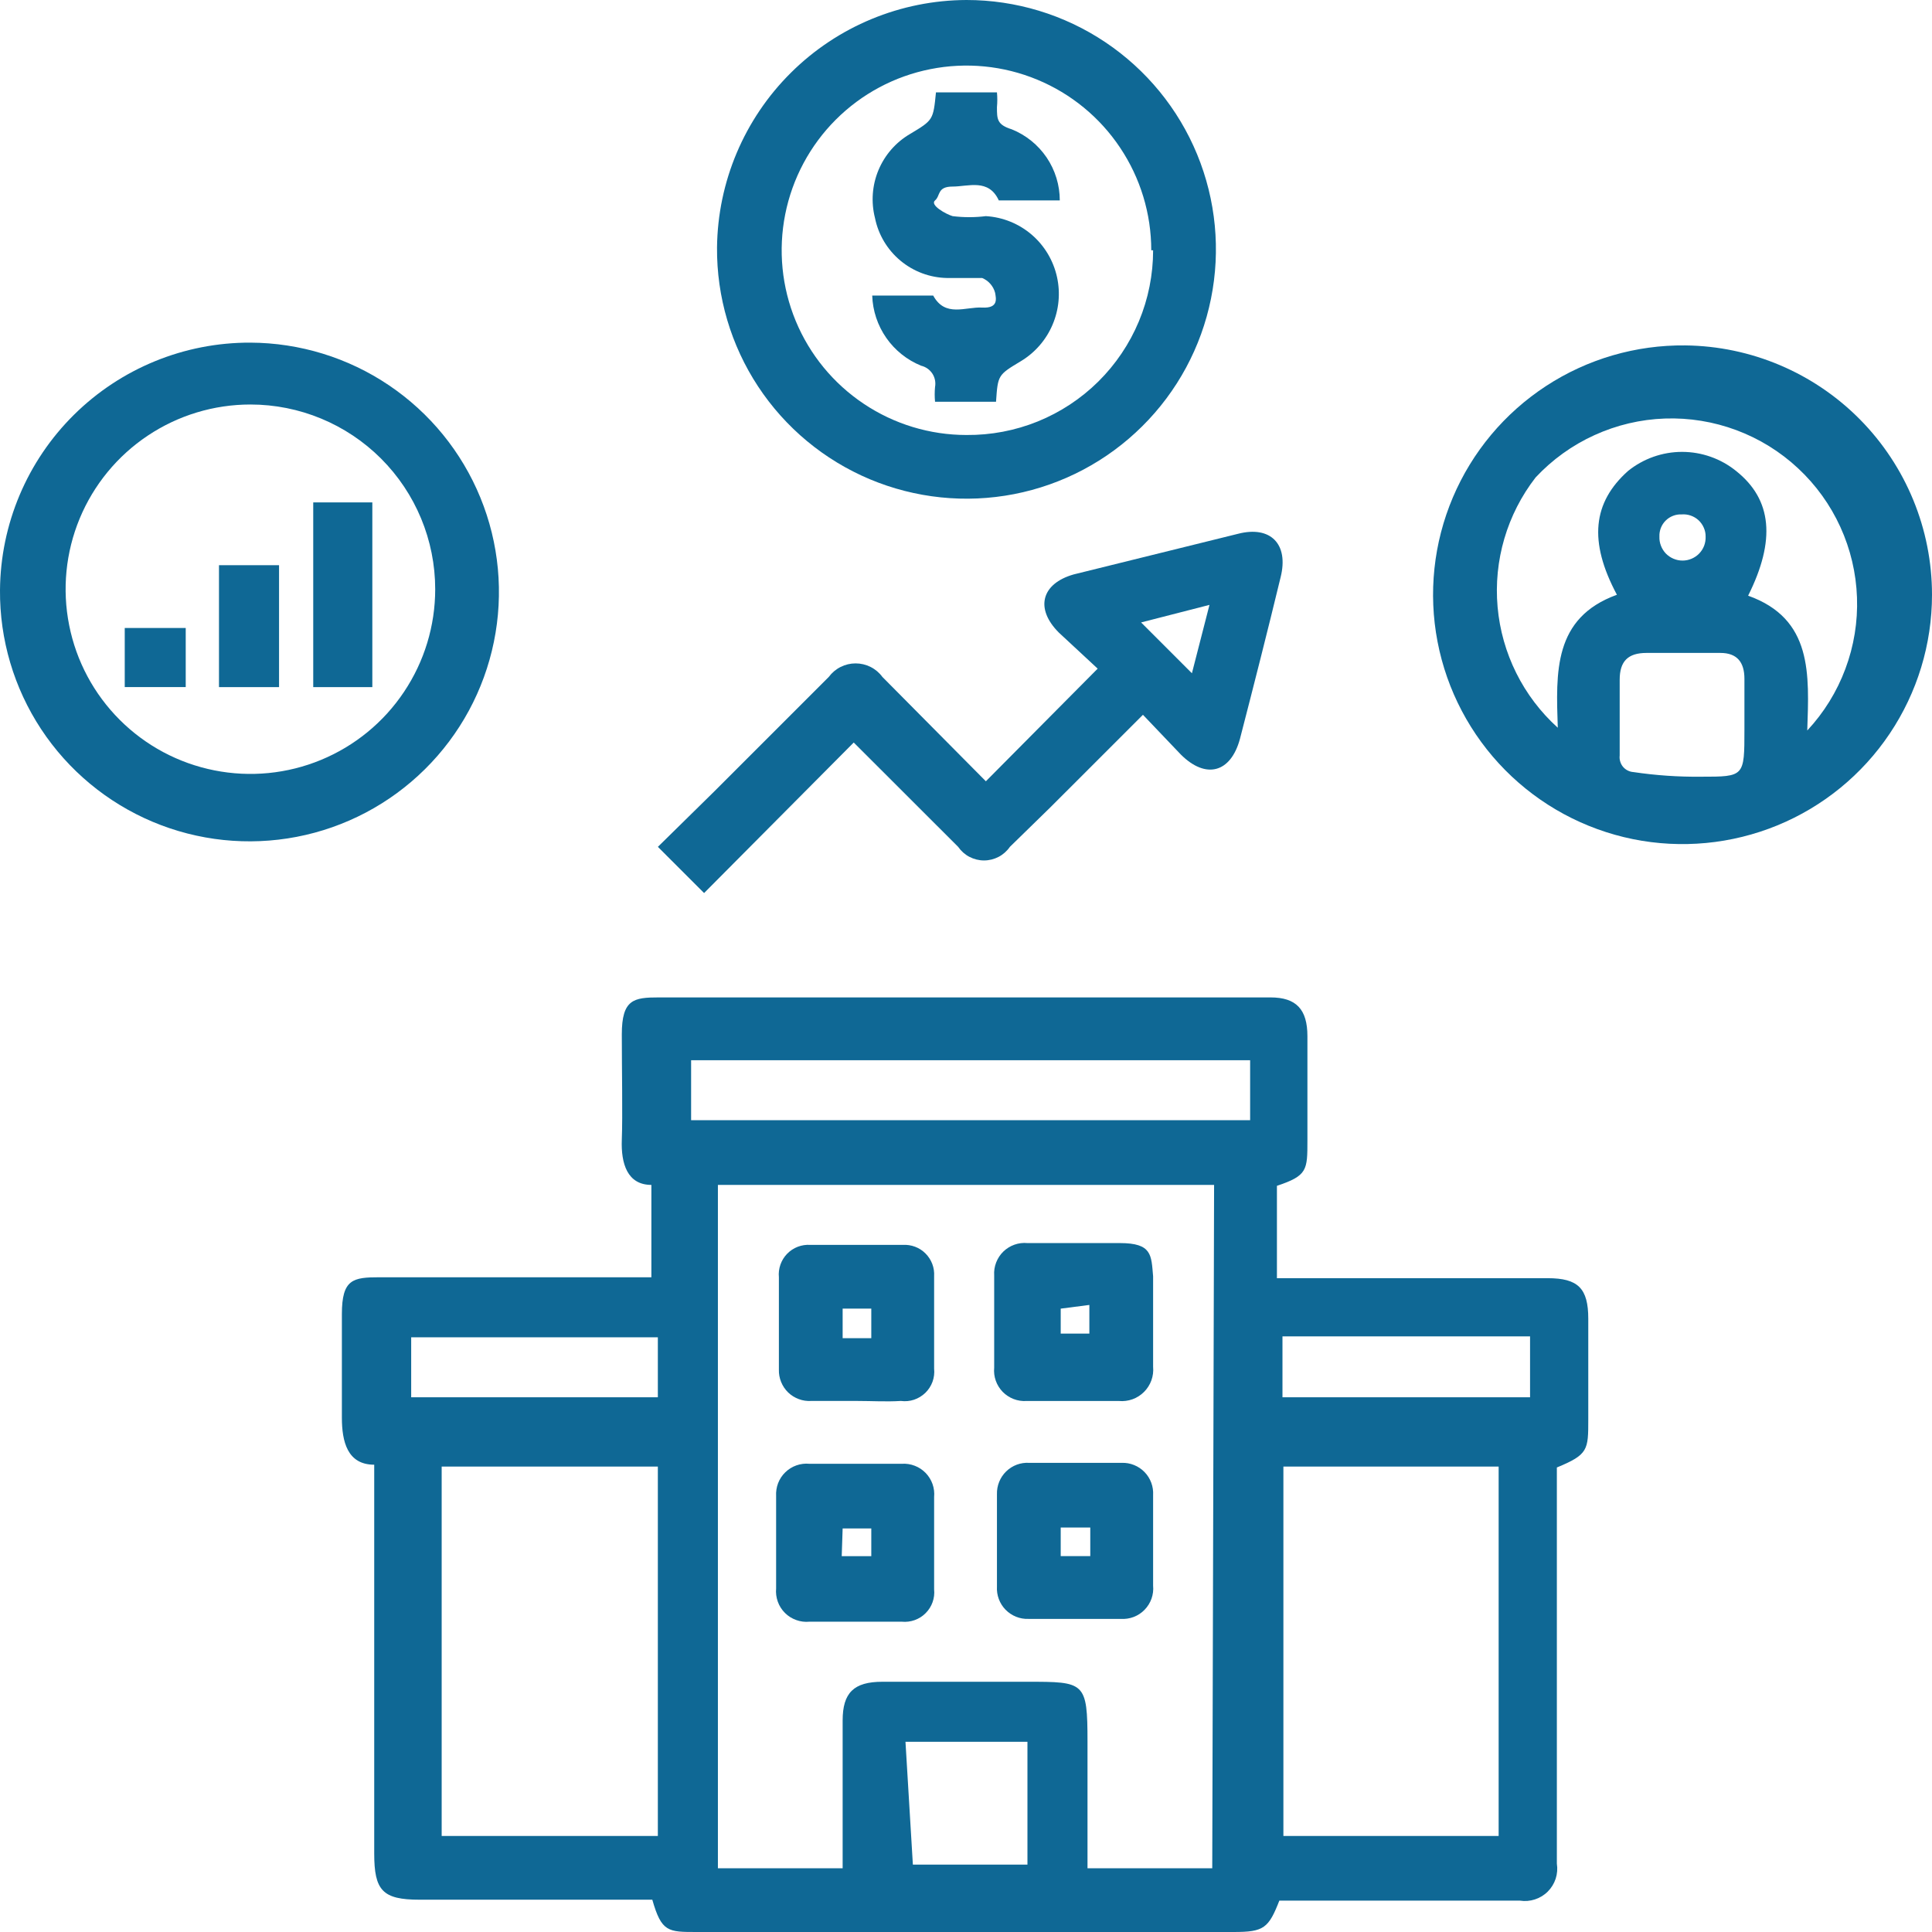
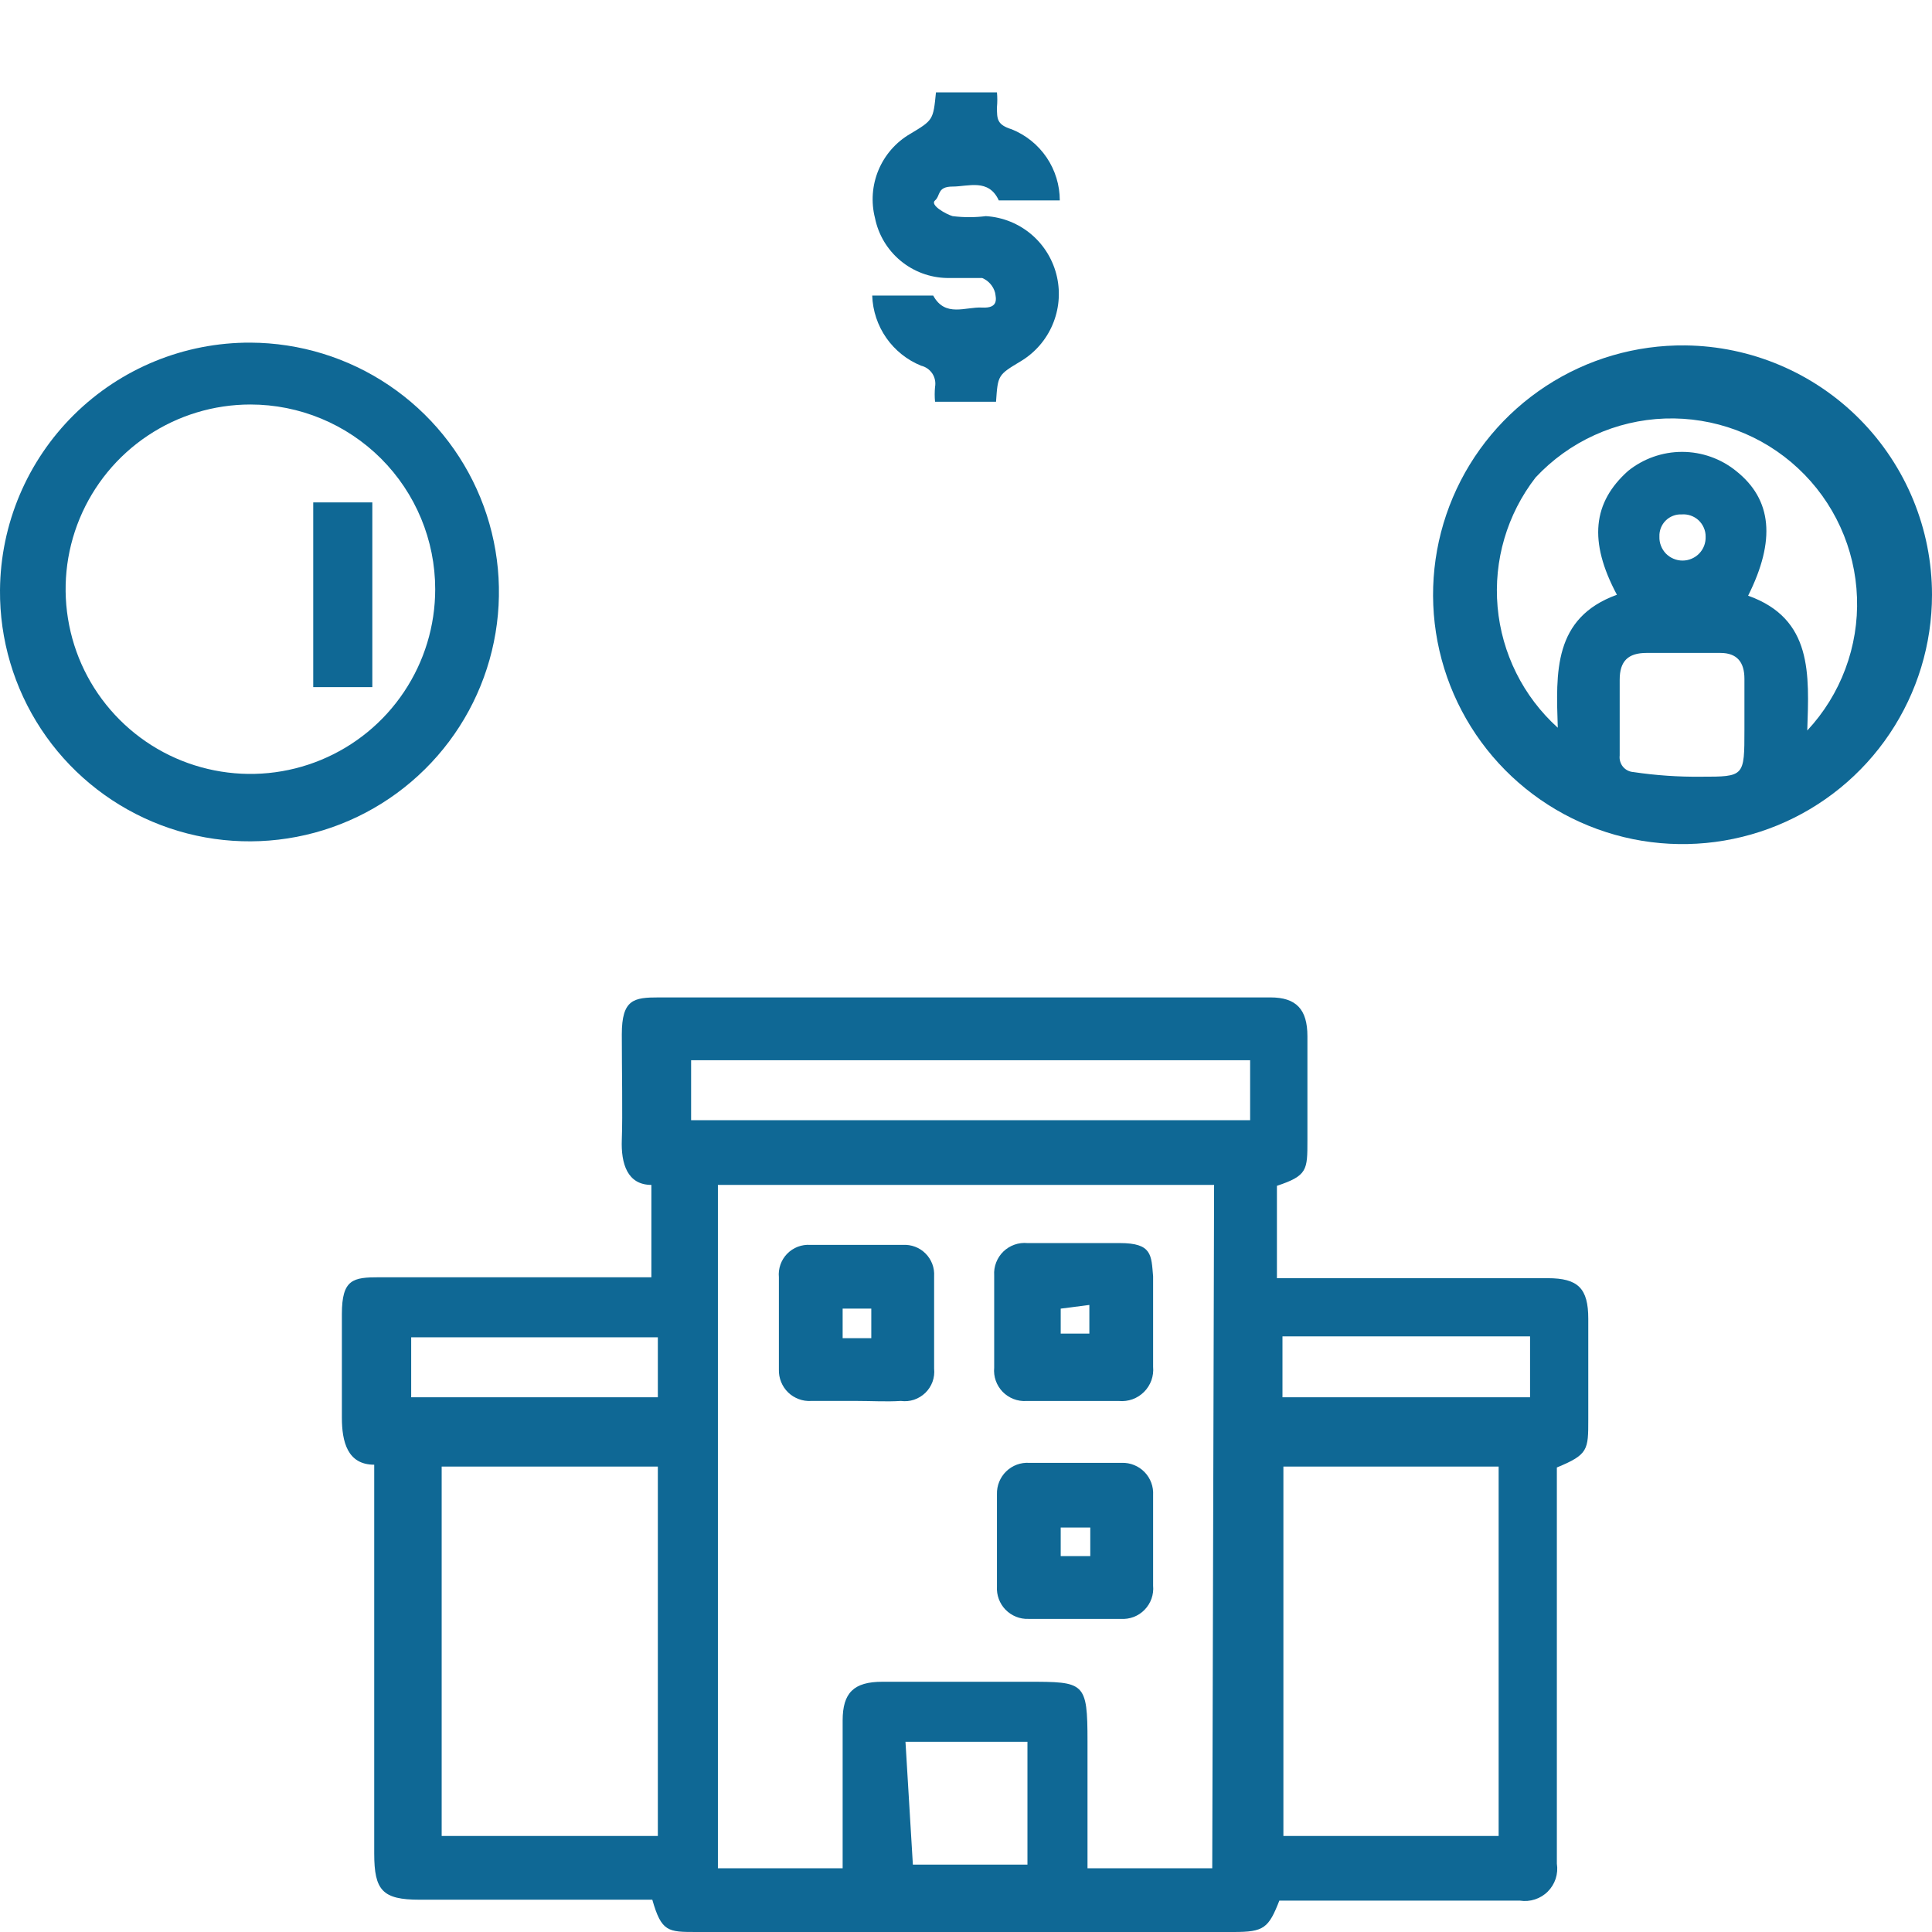
<svg xmlns="http://www.w3.org/2000/svg" width="46" height="46" viewBox="0 0 46 46" fill="none">
  <path d="M30.469 45.231C30.205 45.913 30.095 46 29.369 46H16.587C15.905 46 15.751 46.001 15.531 45.231H9.988C9.108 45.231 8.91 45.011 8.91 44.131V34.874C8.272 34.874 8.14 34.325 8.14 33.753C8.14 33.181 8.14 32.126 8.14 31.29C8.14 30.454 8.404 30.411 9.042 30.411H15.509V28.212C14.937 28.212 14.783 27.706 14.805 27.134C14.827 26.563 14.805 25.463 14.805 24.628C14.805 23.792 15.091 23.748 15.685 23.748H30.249C30.865 23.748 31.129 24.034 31.129 24.672V27.156C31.129 27.86 31.129 27.992 30.403 28.234V30.433H36.848C37.574 30.433 37.816 30.674 37.816 31.4V33.797C37.816 34.522 37.816 34.632 37.068 34.94V44.373C37.087 44.493 37.077 44.616 37.04 44.731C37.002 44.846 36.938 44.951 36.852 45.037C36.766 45.123 36.661 45.187 36.546 45.224C36.431 45.262 36.308 45.272 36.188 45.253H30.447L30.469 45.231ZM28.907 28.212H17.093V44.483H20.063V40.965C20.063 40.305 20.327 40.042 21.009 40.042H24.463C25.827 40.042 25.893 40.042 25.893 41.471V44.483H28.863L28.907 28.212ZM15.663 43.714V34.918H10.516V43.714H15.663ZM35.682 43.714V34.918H30.557V43.714H35.682ZM29.765 25.243H16.455V26.672H29.765V25.243ZM15.663 31.84H9.79V33.269H15.663V31.84ZM30.535 33.269H36.43V31.818H30.535V33.269ZM21.735 44.395H24.463V41.471H21.559L21.735 44.395Z" fill="#0F6895" />
  <path d="M46 14.161C46 15.338 45.65 16.488 44.994 17.466C44.339 18.444 43.407 19.205 42.318 19.652C41.229 20.099 40.031 20.213 38.877 19.979C37.723 19.744 36.665 19.172 35.837 18.335C35.009 17.498 34.449 16.434 34.227 15.278C34.005 14.122 34.132 12.927 34.592 11.843C35.052 10.759 35.823 9.837 36.809 9.192C37.794 8.548 38.949 8.211 40.126 8.224C41.69 8.241 43.184 8.874 44.284 9.986C45.383 11.098 46 12.598 46 14.161ZM38.498 14.161C37.816 12.886 37.926 11.962 38.762 11.214C39.127 10.92 39.581 10.759 40.049 10.759C40.518 10.759 40.972 10.92 41.336 11.214C42.194 11.896 42.282 12.864 41.622 14.183C43.162 14.733 43.074 16.052 43.03 17.393C43.426 16.969 43.734 16.471 43.937 15.927C44.141 15.383 44.235 14.805 44.214 14.225C44.194 13.645 44.059 13.075 43.818 12.547C43.577 12.019 43.235 11.544 42.81 11.149C42.386 10.753 41.887 10.445 41.343 10.242C40.799 10.039 40.221 9.945 39.641 9.965C39.061 9.985 38.49 10.12 37.962 10.361C37.434 10.601 36.958 10.944 36.562 11.368C35.882 12.245 35.559 13.346 35.657 14.451C35.755 15.556 36.267 16.584 37.09 17.327C37.047 16.008 36.98 14.711 38.498 14.161ZM41.534 17.085V16.162C41.534 15.766 41.358 15.546 40.962 15.546H39.202C38.762 15.546 38.564 15.744 38.564 16.184C38.564 16.624 38.564 17.371 38.564 17.987C38.558 18.035 38.562 18.084 38.576 18.13C38.589 18.176 38.612 18.22 38.643 18.257C38.674 18.294 38.712 18.324 38.756 18.346C38.799 18.367 38.846 18.38 38.894 18.383C39.426 18.462 39.963 18.499 40.5 18.493C41.534 18.493 41.534 18.493 41.534 17.371V17.085ZM40.06 13.347C40.135 13.347 40.208 13.332 40.276 13.303C40.344 13.274 40.406 13.232 40.457 13.179C40.509 13.125 40.549 13.062 40.575 12.993C40.601 12.924 40.613 12.85 40.61 12.776C40.611 12.702 40.596 12.63 40.566 12.563C40.537 12.496 40.494 12.436 40.441 12.386C40.387 12.336 40.323 12.299 40.254 12.275C40.185 12.251 40.111 12.242 40.038 12.248C39.968 12.245 39.898 12.256 39.833 12.282C39.767 12.307 39.708 12.346 39.658 12.396C39.608 12.445 39.57 12.505 39.544 12.57C39.519 12.636 39.507 12.706 39.51 12.776C39.507 12.85 39.519 12.924 39.546 12.993C39.572 13.062 39.612 13.125 39.663 13.179C39.715 13.232 39.776 13.274 39.845 13.303C39.913 13.332 39.986 13.347 40.06 13.347Z" fill="#0F6895" />
-   <path d="M23.011 0C24.188 3.22659e-05 25.338 0.349 26.316 1.004C27.293 1.658 28.055 2.588 28.503 3.675C28.951 4.763 29.066 5.959 28.833 7.111C28.601 8.264 28.03 9.322 27.195 10.15C26.36 10.979 25.298 11.541 24.143 11.765C22.988 11.989 21.792 11.865 20.707 11.409C19.623 10.953 18.698 10.185 18.051 9.203C17.404 8.221 17.063 7.069 17.072 5.893C17.089 4.328 17.721 2.832 18.833 1.73C19.944 0.627 21.445 0.006 23.011 0ZM27.411 5.959C27.411 5.089 27.153 4.239 26.669 3.516C26.186 2.792 25.499 2.229 24.695 1.896C23.891 1.563 23.006 1.476 22.153 1.646C21.299 1.815 20.515 2.234 19.9 2.849C19.285 3.464 18.866 4.248 18.696 5.101C18.526 5.954 18.613 6.838 18.946 7.642C19.279 8.445 19.843 9.132 20.567 9.615C21.29 10.099 22.141 10.357 23.011 10.357C23.593 10.362 24.169 10.253 24.708 10.035C25.247 9.816 25.738 9.493 26.151 9.084C26.564 8.675 26.892 8.188 27.116 7.652C27.34 7.116 27.455 6.54 27.455 5.959H27.411Z" fill="#0F6895" />
  <path d="M5.962 8.158C7.138 8.163 8.286 8.516 9.26 9.173C10.235 9.83 10.993 10.761 11.438 11.849C11.883 12.936 11.995 14.132 11.759 15.283C11.524 16.434 10.952 17.49 10.116 18.316C9.28 19.143 8.218 19.703 7.063 19.925C5.909 20.147 4.714 20.022 3.631 19.565C2.548 19.108 1.625 18.341 0.978 17.359C0.332 16.378 -0.009 15.226 0 14.051C0.012 12.48 0.646 10.978 1.763 9.874C2.881 8.769 4.39 8.152 5.962 8.158ZM5.962 9.631C5.092 9.631 4.241 9.889 3.517 10.373C2.794 10.856 2.23 11.543 1.897 12.346C1.564 13.15 1.477 14.034 1.647 14.887C1.816 15.74 2.235 16.524 2.851 17.139C3.466 17.754 4.25 18.173 5.104 18.342C5.957 18.512 6.842 18.425 7.646 18.092C8.45 17.759 9.137 17.196 9.62 16.472C10.104 15.749 10.362 14.899 10.362 14.029C10.362 12.863 9.898 11.744 9.073 10.919C8.248 10.095 7.129 9.631 5.962 9.631Z" fill="#0F6895" />
-   <path d="M16.764 21.263L15.664 20.163L17.006 18.844L19.733 16.117C19.807 16.017 19.903 15.936 20.014 15.88C20.125 15.824 20.247 15.795 20.371 15.795C20.496 15.795 20.618 15.824 20.729 15.88C20.84 15.936 20.936 16.017 21.009 16.117L23.473 18.602L26.135 15.92L25.211 15.062C24.639 14.49 24.793 13.897 25.563 13.677L29.479 12.709C30.249 12.511 30.689 12.951 30.491 13.743C30.183 15.018 29.853 16.315 29.523 17.591C29.303 18.404 28.709 18.558 28.115 17.965L27.213 17.019L25.013 19.218L24.045 20.163C23.976 20.263 23.884 20.345 23.777 20.401C23.67 20.457 23.55 20.487 23.429 20.487C23.308 20.487 23.189 20.457 23.081 20.401C22.974 20.345 22.882 20.263 22.813 20.163L20.327 17.679L16.764 21.263ZM27.169 14.82L28.379 16.03L28.797 14.402L27.169 14.82Z" fill="#0F6895" />
  <path d="M20.415 33.356C20.063 33.356 19.689 33.356 19.315 33.356C19.214 33.362 19.113 33.348 19.019 33.312C18.924 33.277 18.837 33.223 18.765 33.153C18.692 33.082 18.636 32.998 18.598 32.904C18.56 32.81 18.542 32.71 18.545 32.609C18.545 31.89 18.545 31.157 18.545 30.41C18.535 30.308 18.548 30.206 18.582 30.109C18.616 30.013 18.67 29.925 18.741 29.852C18.812 29.779 18.898 29.722 18.994 29.685C19.089 29.649 19.191 29.633 19.293 29.64C20.019 29.64 20.767 29.64 21.493 29.64C21.593 29.634 21.693 29.649 21.787 29.684C21.881 29.719 21.966 29.774 22.036 29.845C22.107 29.916 22.162 30.001 22.197 30.094C22.233 30.188 22.247 30.288 22.241 30.388C22.241 31.121 22.241 31.854 22.241 32.587C22.252 32.692 22.239 32.799 22.203 32.899C22.166 32.999 22.108 33.089 22.032 33.163C21.955 33.237 21.863 33.293 21.762 33.327C21.662 33.36 21.555 33.37 21.449 33.356C21.097 33.378 20.767 33.356 20.415 33.356ZM20.063 31.157V31.861H20.745V31.157H20.063Z" fill="#0F6895" />
  <path d="M27.455 31.466V32.543C27.465 32.653 27.451 32.763 27.414 32.866C27.376 32.97 27.317 33.063 27.239 33.141C27.161 33.219 27.067 33.279 26.964 33.316C26.861 33.353 26.75 33.367 26.641 33.357C25.937 33.357 25.233 33.357 24.441 33.357C24.336 33.364 24.231 33.348 24.133 33.31C24.035 33.272 23.947 33.214 23.873 33.139C23.8 33.063 23.744 32.973 23.709 32.874C23.674 32.775 23.661 32.67 23.671 32.565V30.366C23.664 30.262 23.68 30.157 23.718 30.059C23.756 29.961 23.814 29.872 23.889 29.799C23.965 29.726 24.055 29.67 24.154 29.635C24.253 29.6 24.358 29.587 24.463 29.597C25.189 29.597 25.893 29.597 26.663 29.597C27.433 29.597 27.411 29.883 27.455 30.389V31.4V31.466ZM25.255 31.158V31.752H25.937V31.07L25.255 31.158Z" fill="#0F6895" />
-   <path d="M20.393 34.852H21.471C21.576 34.845 21.681 34.861 21.779 34.899C21.877 34.936 21.966 34.995 22.039 35.07C22.112 35.145 22.168 35.236 22.203 35.334C22.238 35.434 22.251 35.539 22.241 35.643C22.241 36.347 22.241 37.051 22.241 37.842C22.252 37.946 22.239 38.05 22.204 38.148C22.169 38.246 22.112 38.336 22.038 38.409C21.965 38.483 21.876 38.539 21.778 38.574C21.68 38.609 21.575 38.622 21.471 38.612H19.271C19.165 38.622 19.057 38.609 18.957 38.572C18.856 38.536 18.764 38.478 18.689 38.403C18.613 38.327 18.555 38.236 18.519 38.135C18.483 38.034 18.469 37.927 18.479 37.82V35.621C18.473 35.517 18.489 35.412 18.526 35.314C18.564 35.216 18.622 35.127 18.698 35.054C18.773 34.981 18.863 34.925 18.962 34.89C19.061 34.855 19.167 34.842 19.271 34.852H20.393ZM20.041 37.051H20.745V36.391H20.063L20.041 37.051Z" fill="#0F6895" />
  <path d="M27.455 36.742C27.455 37.072 27.455 37.402 27.455 37.754C27.465 37.858 27.452 37.964 27.417 38.063C27.382 38.162 27.326 38.252 27.253 38.327C27.18 38.403 27.091 38.461 26.993 38.499C26.895 38.536 26.79 38.552 26.685 38.545H24.485C24.384 38.549 24.284 38.531 24.19 38.493C24.096 38.455 24.012 38.398 23.941 38.326C23.871 38.254 23.816 38.167 23.781 38.072C23.746 37.978 23.731 37.877 23.737 37.776V35.577C23.734 35.476 23.752 35.376 23.79 35.282C23.828 35.188 23.884 35.104 23.957 35.033C24.029 34.963 24.116 34.908 24.21 34.873C24.305 34.838 24.406 34.823 24.507 34.83H26.707C26.808 34.826 26.909 34.844 27.002 34.882C27.096 34.92 27.181 34.977 27.251 35.049C27.322 35.122 27.376 35.208 27.411 35.303C27.446 35.397 27.461 35.498 27.455 35.599C27.455 35.995 27.455 36.369 27.455 36.742ZM25.255 37.05H25.959V36.369H25.255V37.05Z" fill="#0F6895" />
  <path d="M20.767 7.037H22.021C22.021 7.037 22.197 7.037 22.219 7.037C22.505 7.564 22.989 7.301 23.385 7.323C23.781 7.345 23.715 7.103 23.693 6.971C23.672 6.892 23.634 6.82 23.58 6.759C23.527 6.698 23.46 6.65 23.385 6.619C23.099 6.619 22.813 6.619 22.549 6.619C22.143 6.612 21.751 6.466 21.439 6.206C21.127 5.946 20.913 5.588 20.833 5.19C20.736 4.811 20.766 4.41 20.916 4.05C21.067 3.689 21.331 3.386 21.669 3.189C22.219 2.859 22.219 2.859 22.285 2.199H23.737C23.748 2.316 23.748 2.434 23.737 2.551C23.737 2.837 23.737 2.969 24.089 3.079C24.427 3.215 24.716 3.449 24.92 3.75C25.124 4.052 25.233 4.408 25.233 4.772H23.781C23.539 4.244 23.055 4.442 22.681 4.442C22.307 4.442 22.395 4.662 22.263 4.772C22.131 4.882 22.527 5.102 22.681 5.146C22.944 5.179 23.21 5.179 23.473 5.146C23.875 5.17 24.258 5.325 24.564 5.587C24.869 5.849 25.081 6.204 25.167 6.597C25.251 6.978 25.213 7.376 25.059 7.735C24.906 8.094 24.643 8.396 24.309 8.598C23.759 8.928 23.759 8.928 23.715 9.565H22.263C22.252 9.448 22.252 9.331 22.263 9.214C22.283 9.103 22.26 8.989 22.199 8.895C22.137 8.801 22.042 8.734 21.933 8.708C21.598 8.572 21.309 8.342 21.102 8.045C20.895 7.748 20.779 7.398 20.767 7.037Z" fill="#0F6895" />
  <path d="M7.458 11.962H8.865V16.36H7.458V11.962Z" fill="#0F6895" />
-   <path d="M5.214 16.36V13.457H6.644V16.36H5.214Z" fill="#0F6895" />
-   <path d="M2.97 16.359V14.952H4.422V16.359H2.97Z" fill="#0F6895" />
</svg>